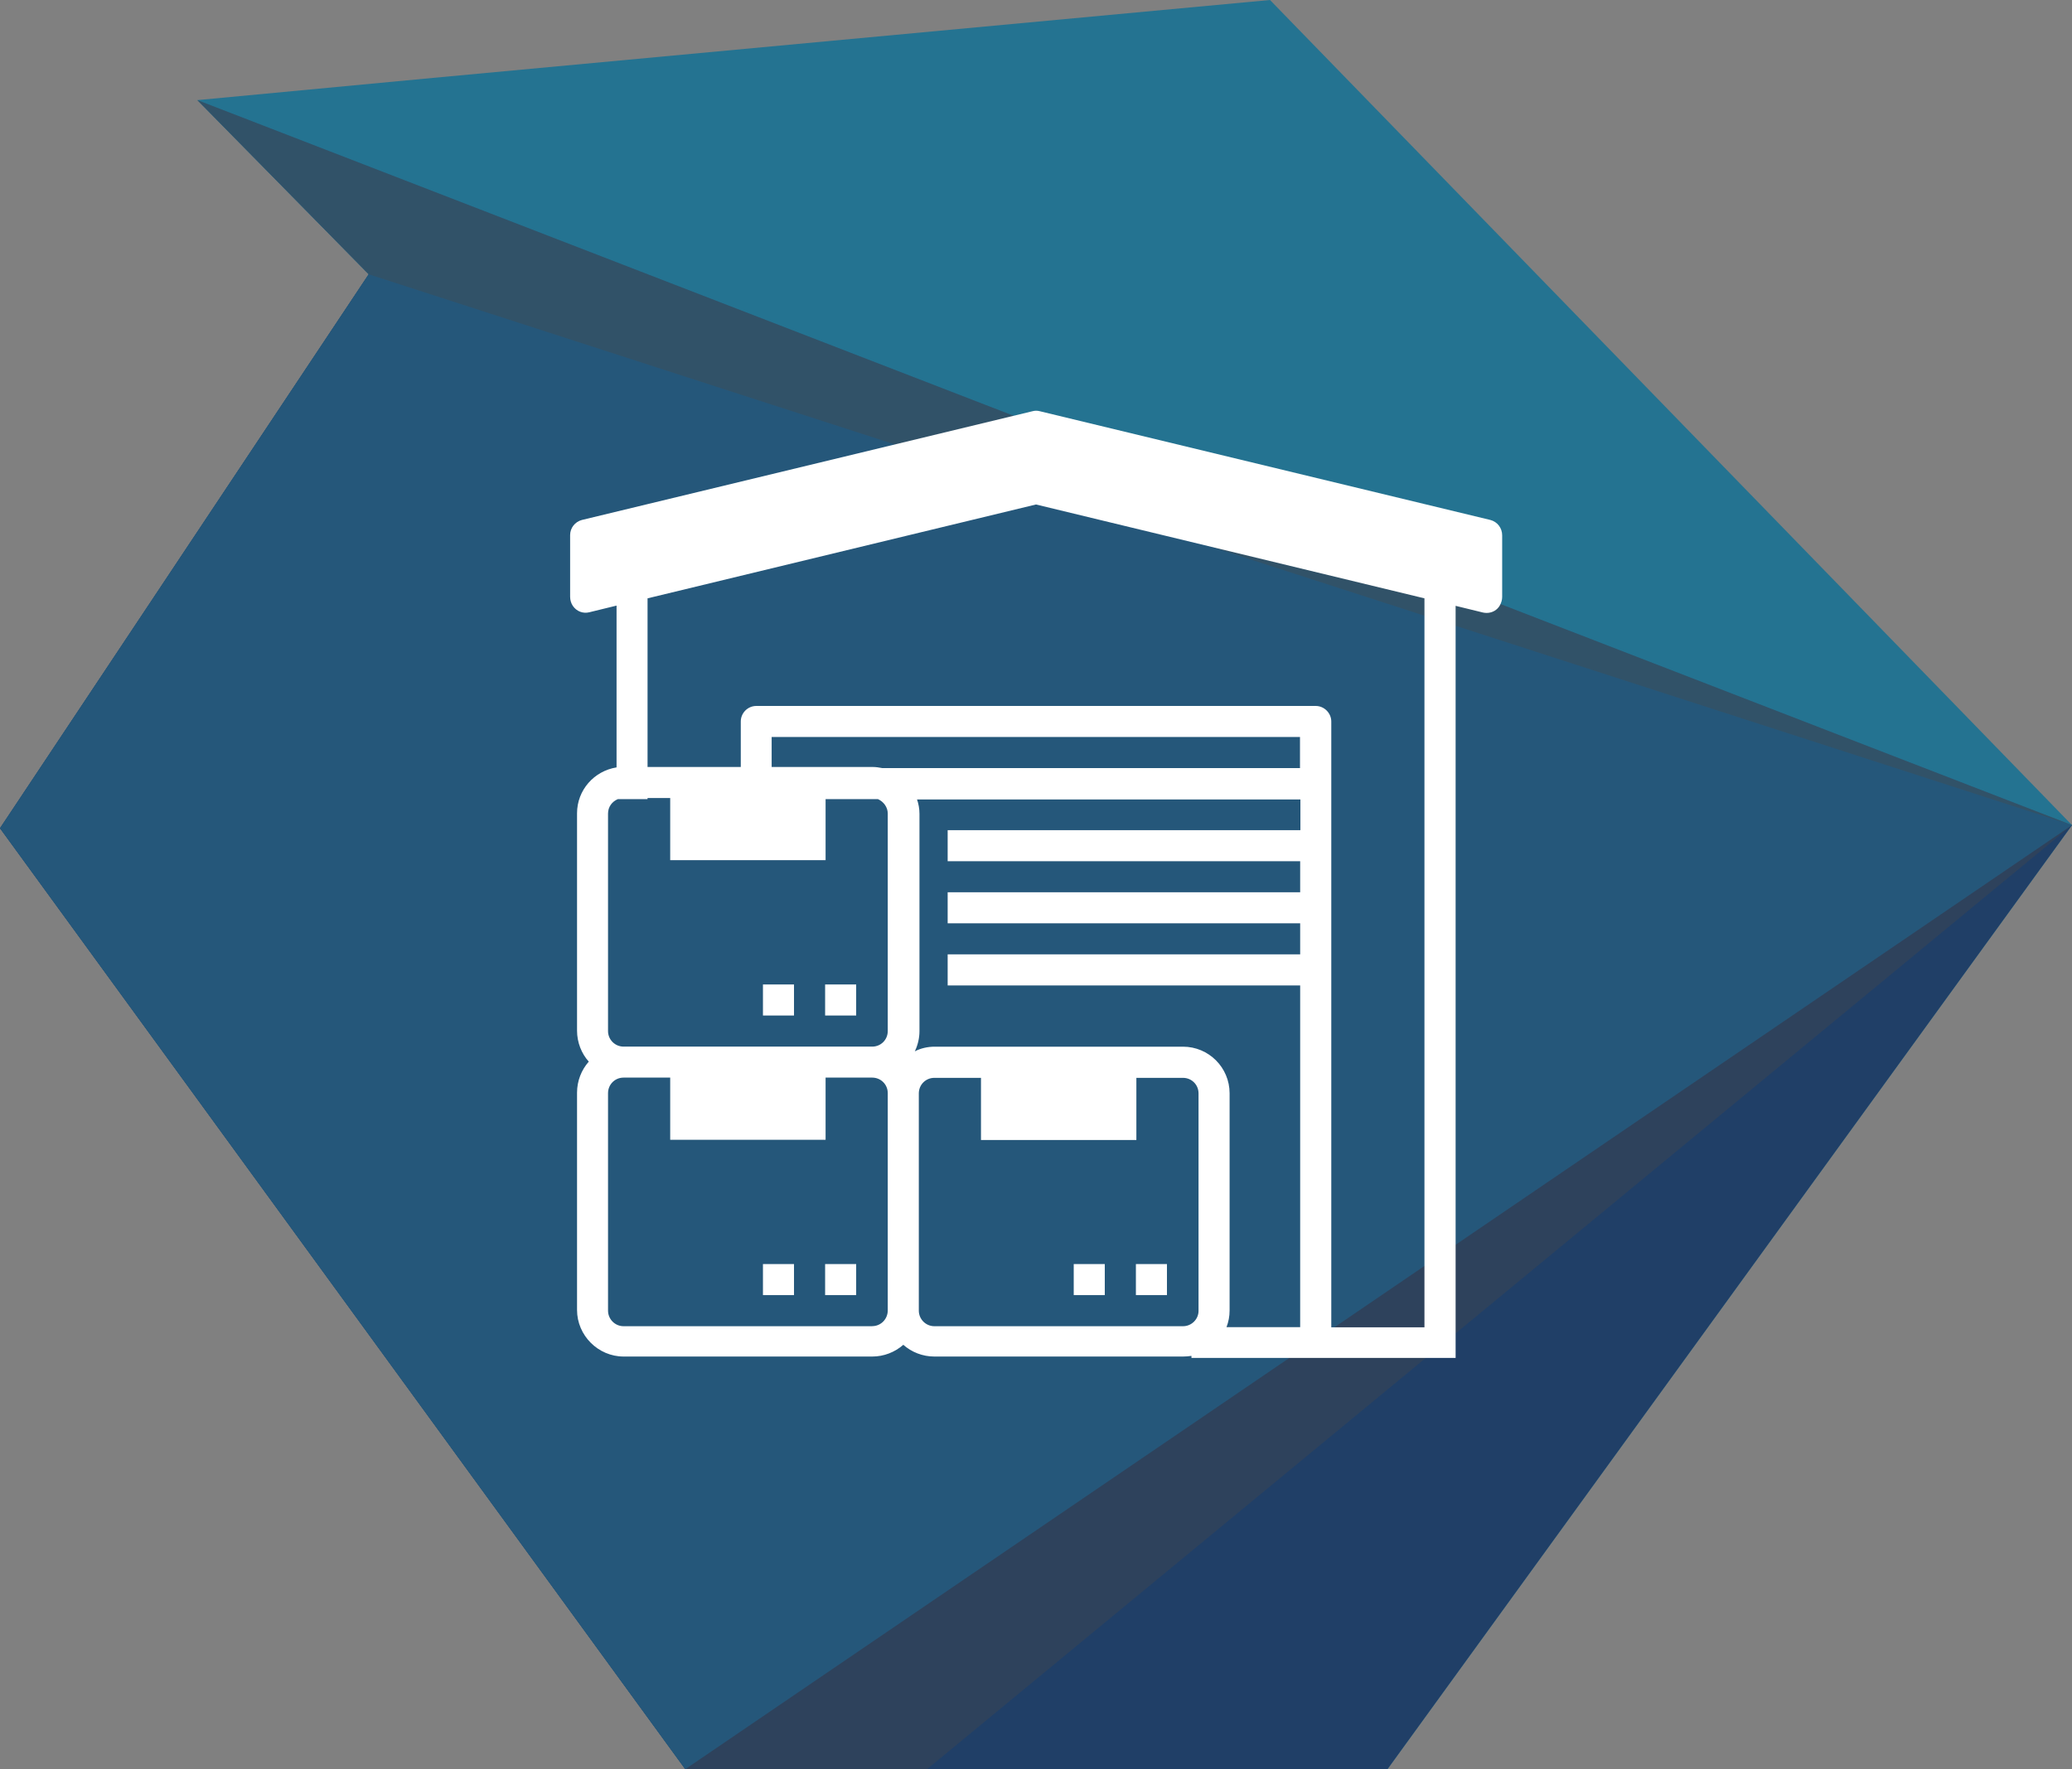
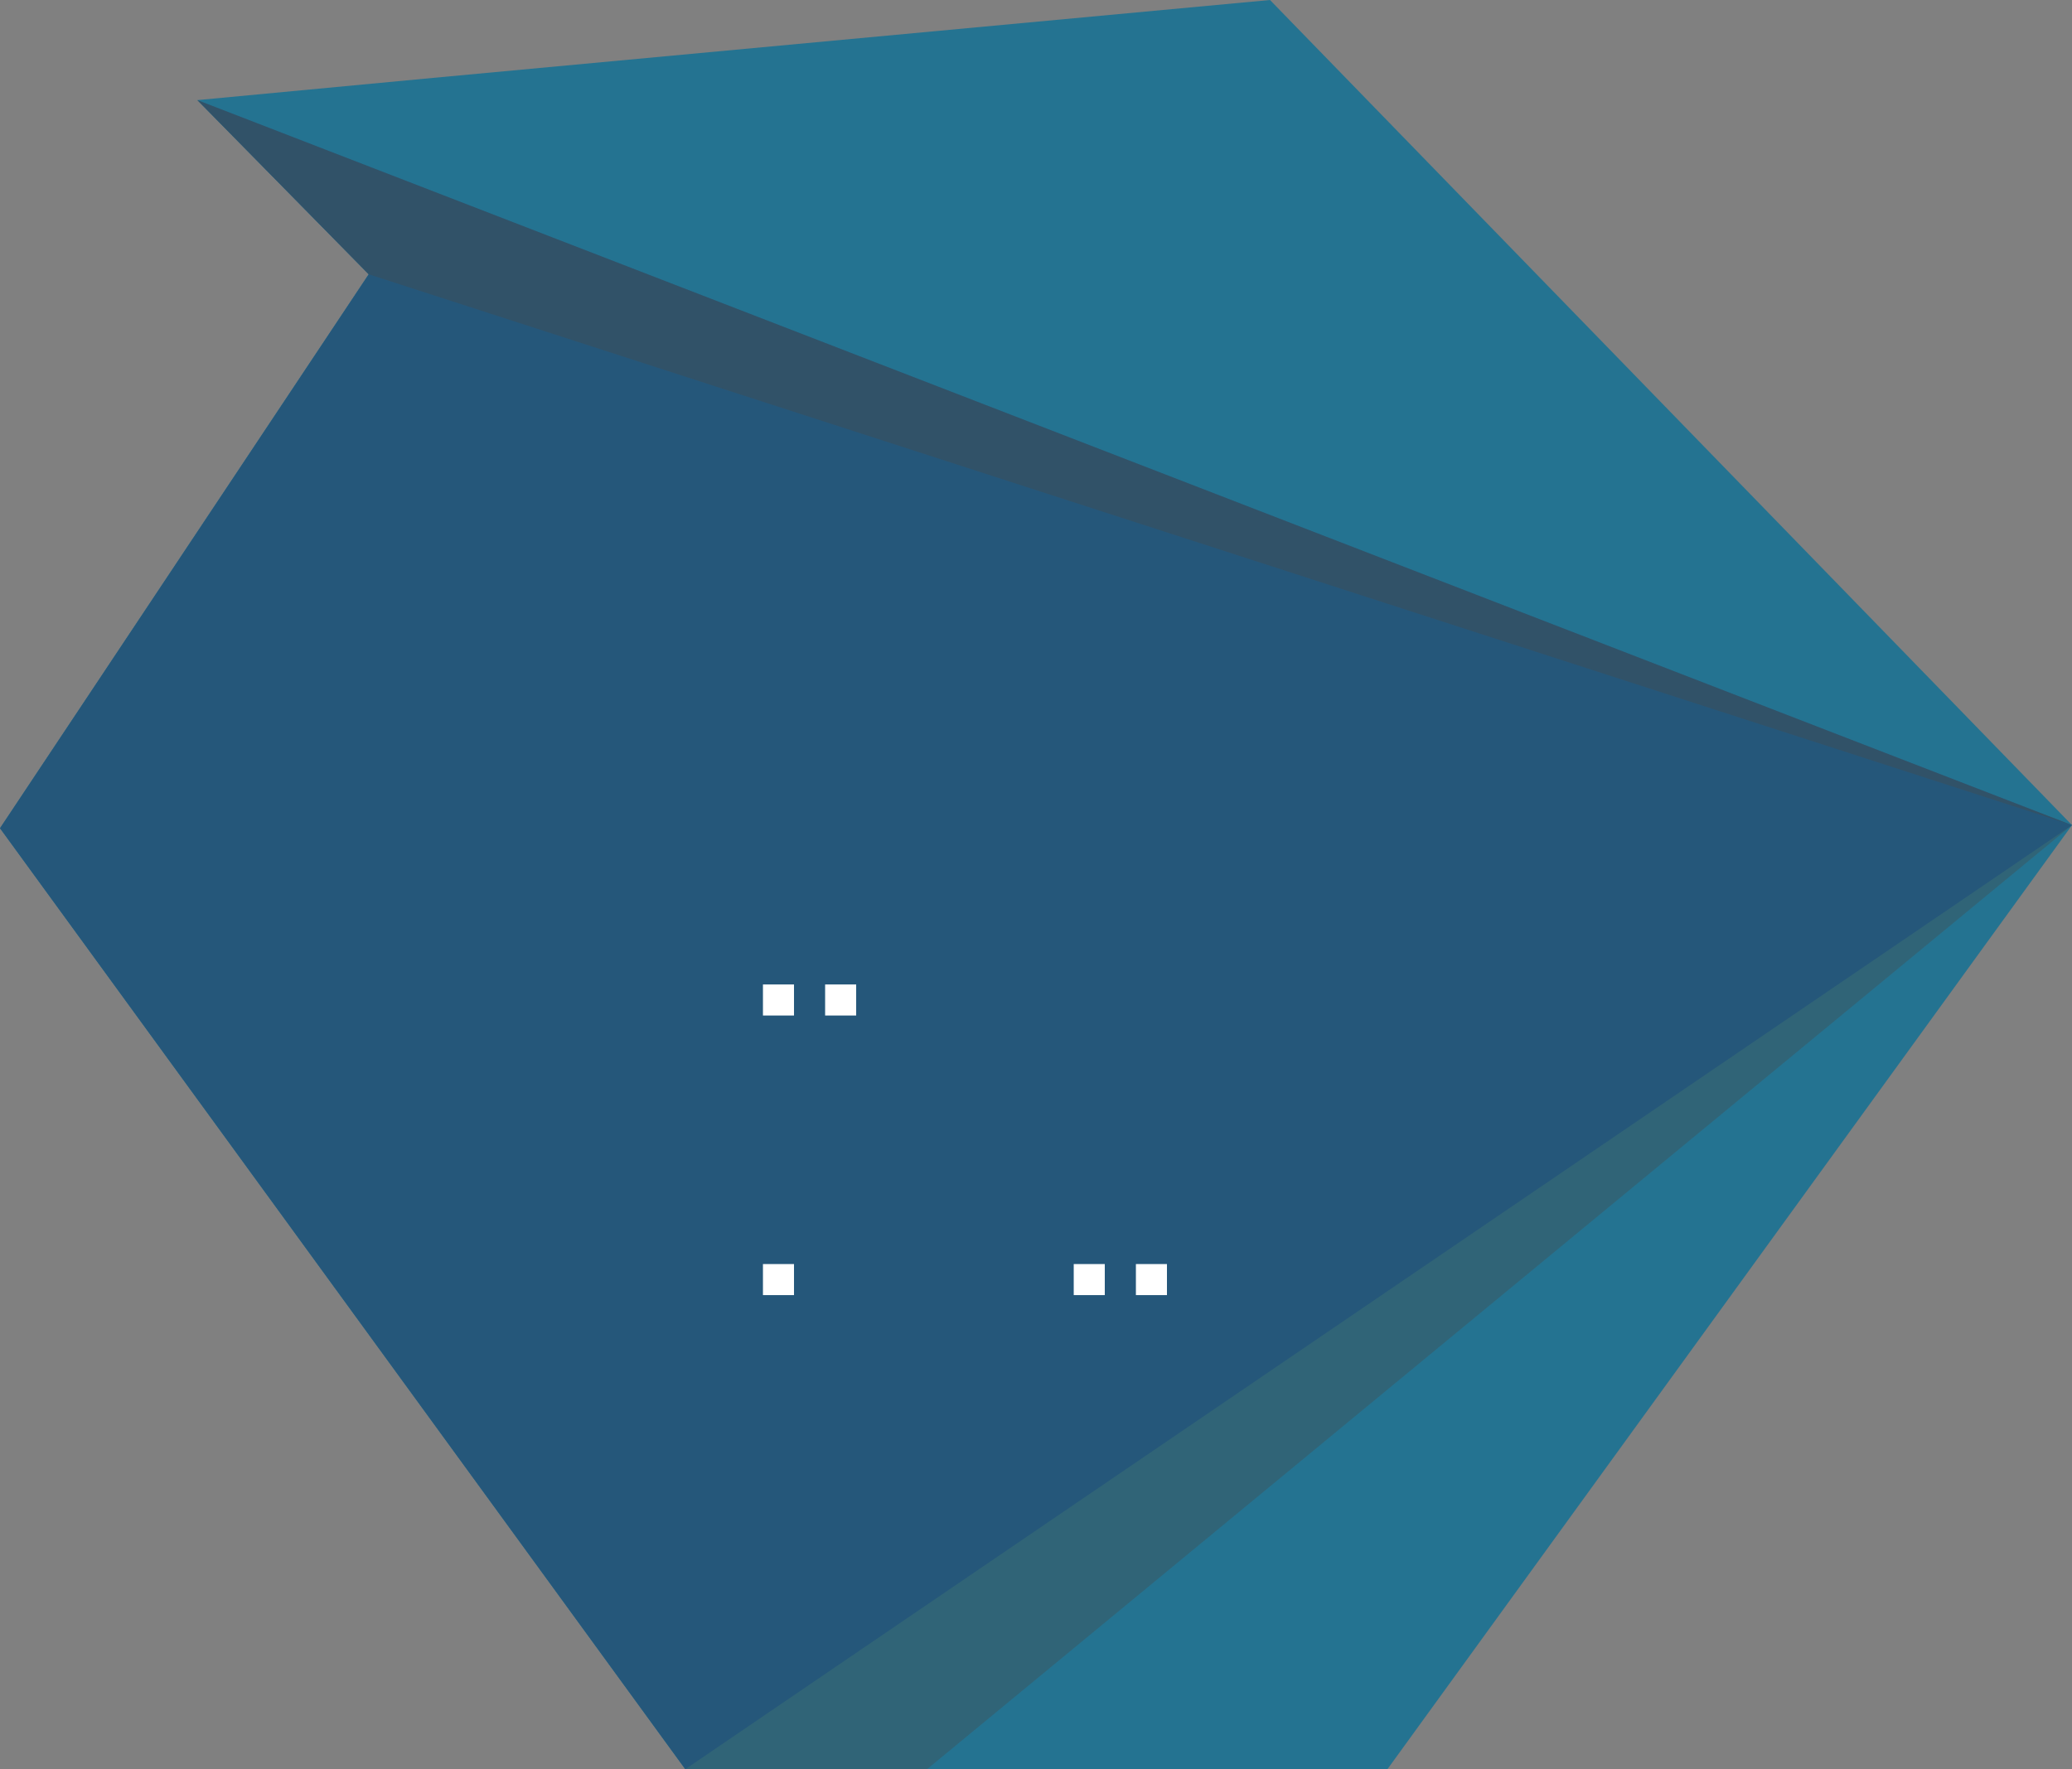
<svg xmlns="http://www.w3.org/2000/svg" version="1.1" viewBox="0 0 347.62 296.9">
  <rect x="0" y="0" width="347.62" height="296.9" fill="#808080" stroke="none" />
  <defs>
    <style>
      .cls-1 {
        fill: #fff;
      }

      .cls-2 {
        fill: #247391;
      }

      .cls-3 {
        fill: #203f67;
      }

      .cls-4 {
        fill: #25577a;
      }

      .cls-5 {
        fill: #494949;
        isolation: isolate;
        opacity: .35;
      }
    </style>
  </defs>
  <g>
    <g id="Capa_1">
      <g>
        <g>
          <polygon class="cls-2" points="232.77 296.9 347.62 138.47 213.07 0 72.66 13.07 72.66 13.07 33.11 16.8 61.86 46.03 0 138.99 114.97 296.9 232.77 296.9" />
-           <polygon class="cls-3" points="232.77 296.9 347.62 138.47 268.48 141.97 202.9 104.95 129.94 71.1 101.97 72.06 61.86 46.03 0 138.99 114.97 296.9 232.77 296.9" />
          <polygon class="cls-5" points="114.97 296.9 155.53 296.9 347.62 138.47 105.84 262.23 114.97 296.9" />
          <polygon class="cls-4" points="0 138.99 114.97 296.9 347.62 138.47 33.11 16.8 61.86 46.03 0 138.99" />
          <polygon class="cls-5" points="347.62 138.47 33.11 16.8 61.86 46.03 347.62 138.47" />
        </g>
        <g>
-           <path class="cls-1" d="M250.05,87.26l-75.6-18.25c-.41-.11-.82-.11-1.23,0l-75.6,18.25c-1.15.3-1.97,1.34-1.97,2.53v10.35c0,.56.15,1.08.45,1.53.63.93,1.71,1.34,2.76,1.08l4.58-1.12v27.15c-3.76.6-6.63,3.8-6.63,7.71v36.46c0,1.97.74,3.84,1.97,5.21-1.23,1.38-1.97,3.24-1.97,5.21v36.46c0,4.28,3.54,7.82,7.82,7.82h41.71c1.97,0,3.8-.74,5.21-1.97,1.38,1.23,3.24,1.97,5.21,1.97h41.71c.48,0,.93-.04,1.42-.11v.34h44.32v-5.21h0v-121l4.58,1.12c.19.04.37.07.63.07.93,0,1.79-.48,2.23-1.3.22-.41.37-.89.37-1.38v-10.35c0-1.23-.82-2.27-1.97-2.57ZM102.01,136.53c0-1.12.67-2.01,1.64-2.42h4.99v-.19h3.8v10.43h26.07v-10.24h8.79c.93.41,1.64,1.34,1.64,2.42v36.5c0,1.45-1.15,2.61-2.61,2.61h-41.71c-1.42,0-2.61-1.15-2.61-2.61v-36.5h0ZM146.33,222.56h-41.71c-1.45,0-2.61-1.19-2.61-2.61v-36.5c0-1.45,1.15-2.61,2.61-2.61h7.82v10.43h26.07v-10.43h7.82c1.45,0,2.61,1.15,2.61,2.61v36.46c0,1.45-1.15,2.64-2.61,2.64ZM198.47,222.56h-41.71c-1.45,0-2.61-1.19-2.61-2.61v-36.46c0-1.45,1.15-2.61,2.61-2.61h7.82v10.43h26.07v-10.43h7.82c1.45,0,2.61,1.15,2.61,2.61v36.5c0,1.38-1.15,2.57-2.61,2.57ZM218.13,139.32h-59.14v5.21h59.14v5.21h-59.14v5.21h59.14v5.21h-59.14v5.21h59.14v57.35h-12.36c.34-.89.52-1.82.52-2.79v-36.46c0-4.32-3.5-7.82-7.82-7.82h-41.64c-1.19,0-2.35.26-3.35.78.48-1.01.78-2.16.78-3.39v-36.46c0-.86-.15-1.68-.41-2.42h64.32v5.14h-.04ZM218.13,128.9h-70.09c-.56-.11-1.12-.19-1.71-.19h-16.87v-5.03h88.64v5.21h.04ZM238.99,222.75h-15.64v-101.67c0-1.42-1.19-2.61-2.61-2.61h-93.85c-1.45,0-2.61,1.19-2.61,2.61v7.63h-15.64v-28.3l65.17-15.75,65.17,15.75v122.34Z" />
-           <rect class="cls-1" x="138.43" y="212.13" width="5.21" height="5.21" />
          <rect class="cls-1" x="128" y="212.13" width="5.21" height="5.21" />
          <rect class="cls-1" x="190.57" y="212.13" width="5.21" height="5.21" />
          <rect class="cls-1" x="180.14" y="212.13" width="5.21" height="5.21" />
          <rect class="cls-1" x="138.43" y="165.21" width="5.21" height="5.21" />
          <rect class="cls-1" x="128" y="165.21" width="5.21" height="5.21" />
        </g>
      </g>
    </g>
  </g>
</svg>